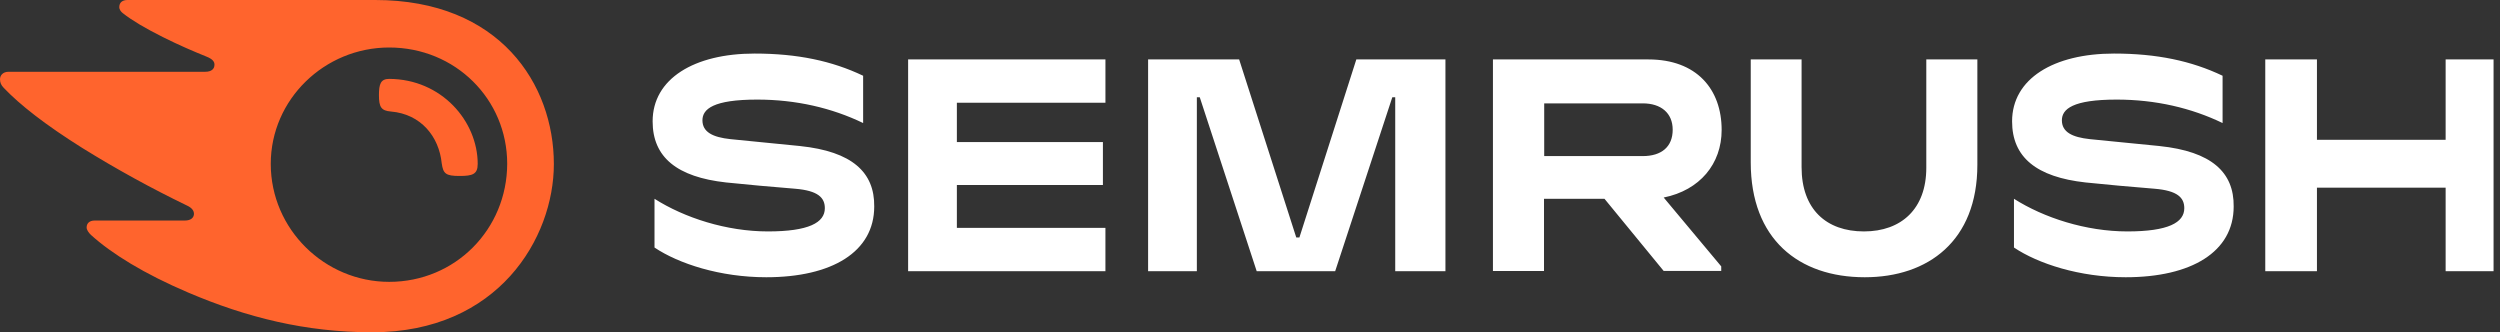
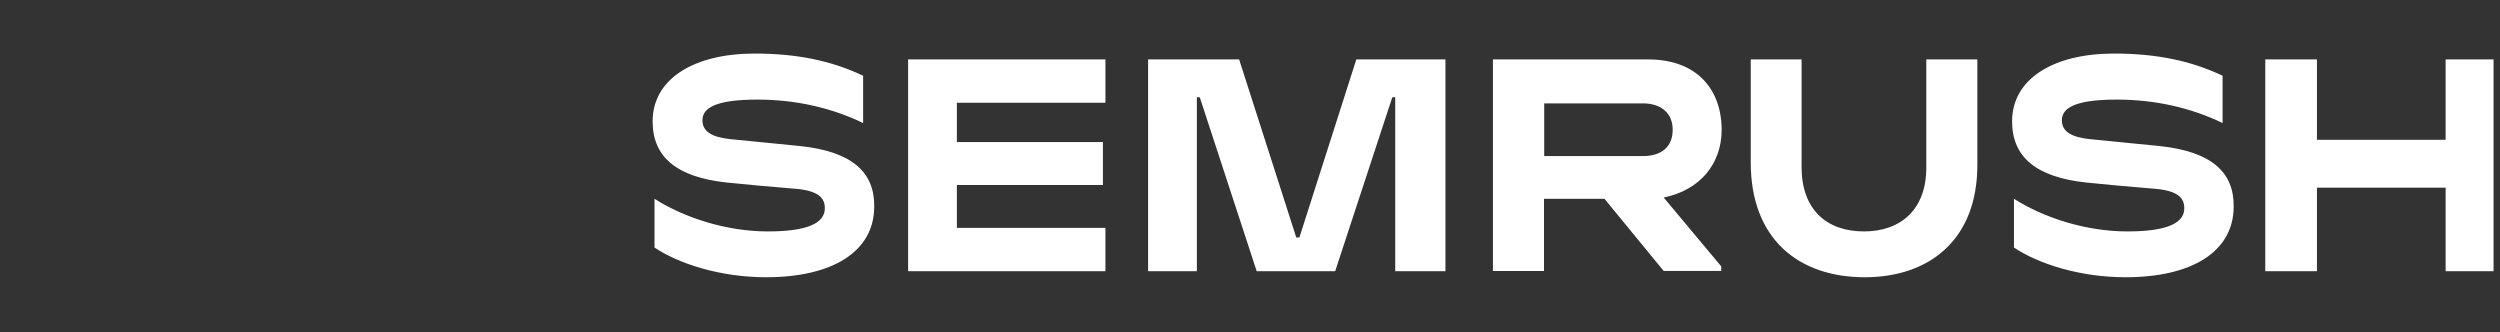
<svg xmlns="http://www.w3.org/2000/svg" width="158" height="21" viewBox="0 0 158 21" fill="none">
  <rect x="0" y="0" width="158" height="21" fill="#333333" stroke="none" />
  <path d="M108.808 8.212C108.808 5.633 107.222 3.756 104.18 3.756H94.354V17.126H97.581V12.563H101.403L105.145 17.125H108.782V16.835L105.145 12.484C107.433 12.021 108.808 10.354 108.808 8.212ZM103.823 9.865H97.594V6.533H103.823C104.973 6.533 105.714 7.141 105.714 8.199C105.714 9.283 105 9.865 103.823 9.865ZM157.593 3.756H154.564V8.834H146.431V3.756H143.165V17.139H146.431V11.862H154.564V17.139H157.593V3.756ZM85.72 3.756L82.122 15.009H81.924L78.314 3.756H72.56V17.139H75.641V6.149H75.826L79.423 17.139H84.383L87.993 6.149H88.178V17.139H91.352V3.756H85.718H85.72ZM50.57 9.23C49.432 9.112 47.303 8.913 46.166 8.794C45.042 8.675 44.394 8.344 44.394 7.604C44.394 6.89 45.081 6.294 47.858 6.294C50.318 6.294 52.579 6.824 54.55 7.776V4.787C52.58 3.848 50.397 3.385 47.686 3.385C43.878 3.385 41.246 4.972 41.246 7.67C41.246 9.945 42.793 11.188 45.888 11.531C47.012 11.651 48.916 11.822 50.252 11.928C51.706 12.048 52.13 12.497 52.13 13.158C52.13 14.071 51.111 14.626 48.533 14.626C45.914 14.626 43.256 13.766 41.365 12.563V15.644C42.886 16.663 45.505 17.522 48.427 17.522C52.579 17.522 55.251 15.922 55.251 13.052C55.277 10.884 53.849 9.574 50.569 9.231L50.57 9.23ZM57.393 3.756V17.139H69.863V14.4H60.474V11.69H69.704V8.978H60.474V6.493H69.864V3.756H57.392H57.393ZM136.487 9.23C135.349 9.112 133.22 8.913 132.083 8.794C130.959 8.675 130.311 8.344 130.311 7.604C130.311 6.89 130.999 6.294 133.776 6.294C136.235 6.294 138.497 6.824 140.467 7.776V4.787C138.497 3.848 136.315 3.385 133.604 3.385C129.795 3.385 127.164 4.972 127.164 7.67C127.164 9.945 128.711 11.188 131.805 11.531C132.929 11.651 134.834 11.822 136.169 11.928C137.624 12.048 138.047 12.497 138.047 13.158C138.047 14.071 137.029 14.626 134.45 14.626C131.832 14.626 129.174 13.766 127.283 12.563V15.644C128.803 16.663 131.422 17.522 134.344 17.522C138.497 17.522 141.168 15.922 141.168 13.052C141.195 10.884 139.766 9.574 136.487 9.231V9.23ZM121.742 3.756V10.606C121.742 13.198 120.168 14.626 117.801 14.626C115.421 14.626 113.86 13.224 113.86 10.566V3.756H110.647V10.262C110.647 15.115 113.675 17.522 117.854 17.522C121.861 17.522 124.969 15.221 124.969 10.421V3.756H121.742Z" fill="white" />
-   <path d="M30.19 10.368C30.19 11.016 29.86 11.121 29.04 11.121C28.168 11.121 28.009 10.976 27.916 10.315C27.744 8.635 26.607 7.207 24.703 7.048C24.095 6.996 23.949 6.771 23.949 6.017C23.949 5.317 24.055 4.986 24.597 4.986C27.903 4.999 30.191 7.656 30.191 10.368H30.19ZM35.004 10.368C35.004 5.329 31.593 0 23.711 0H8.054C7.736 0 7.538 0.159 7.538 0.45C7.538 0.608 7.657 0.754 7.763 0.833C8.331 1.283 9.178 1.785 10.288 2.341C11.373 2.883 12.219 3.24 13.065 3.584C13.422 3.729 13.555 3.888 13.555 4.086C13.555 4.364 13.356 4.536 12.973 4.536H0.543C0.172 4.536 0 4.774 0 5.012C0 5.21 0.066 5.382 0.238 5.554C1.243 6.612 2.856 7.882 5.198 9.35C7.336 10.677 9.543 11.891 11.809 12.986C12.153 13.145 12.259 13.33 12.259 13.528C12.246 13.753 12.074 13.938 11.677 13.938H5.977C5.66 13.938 5.475 14.11 5.475 14.375C5.475 14.52 5.594 14.705 5.753 14.851C7.048 16.028 9.125 17.311 11.889 18.487C15.579 20.061 19.32 21 23.526 21C31.5 21 35.004 15.036 35.004 10.368ZM24.597 17.813C20.524 17.813 17.112 14.493 17.112 10.355C17.112 6.281 20.511 3.002 24.597 3.002C28.776 3.002 32.055 6.268 32.055 10.355C32.042 14.494 28.775 17.813 24.597 17.813Z" fill="#FF642D" />
</svg>